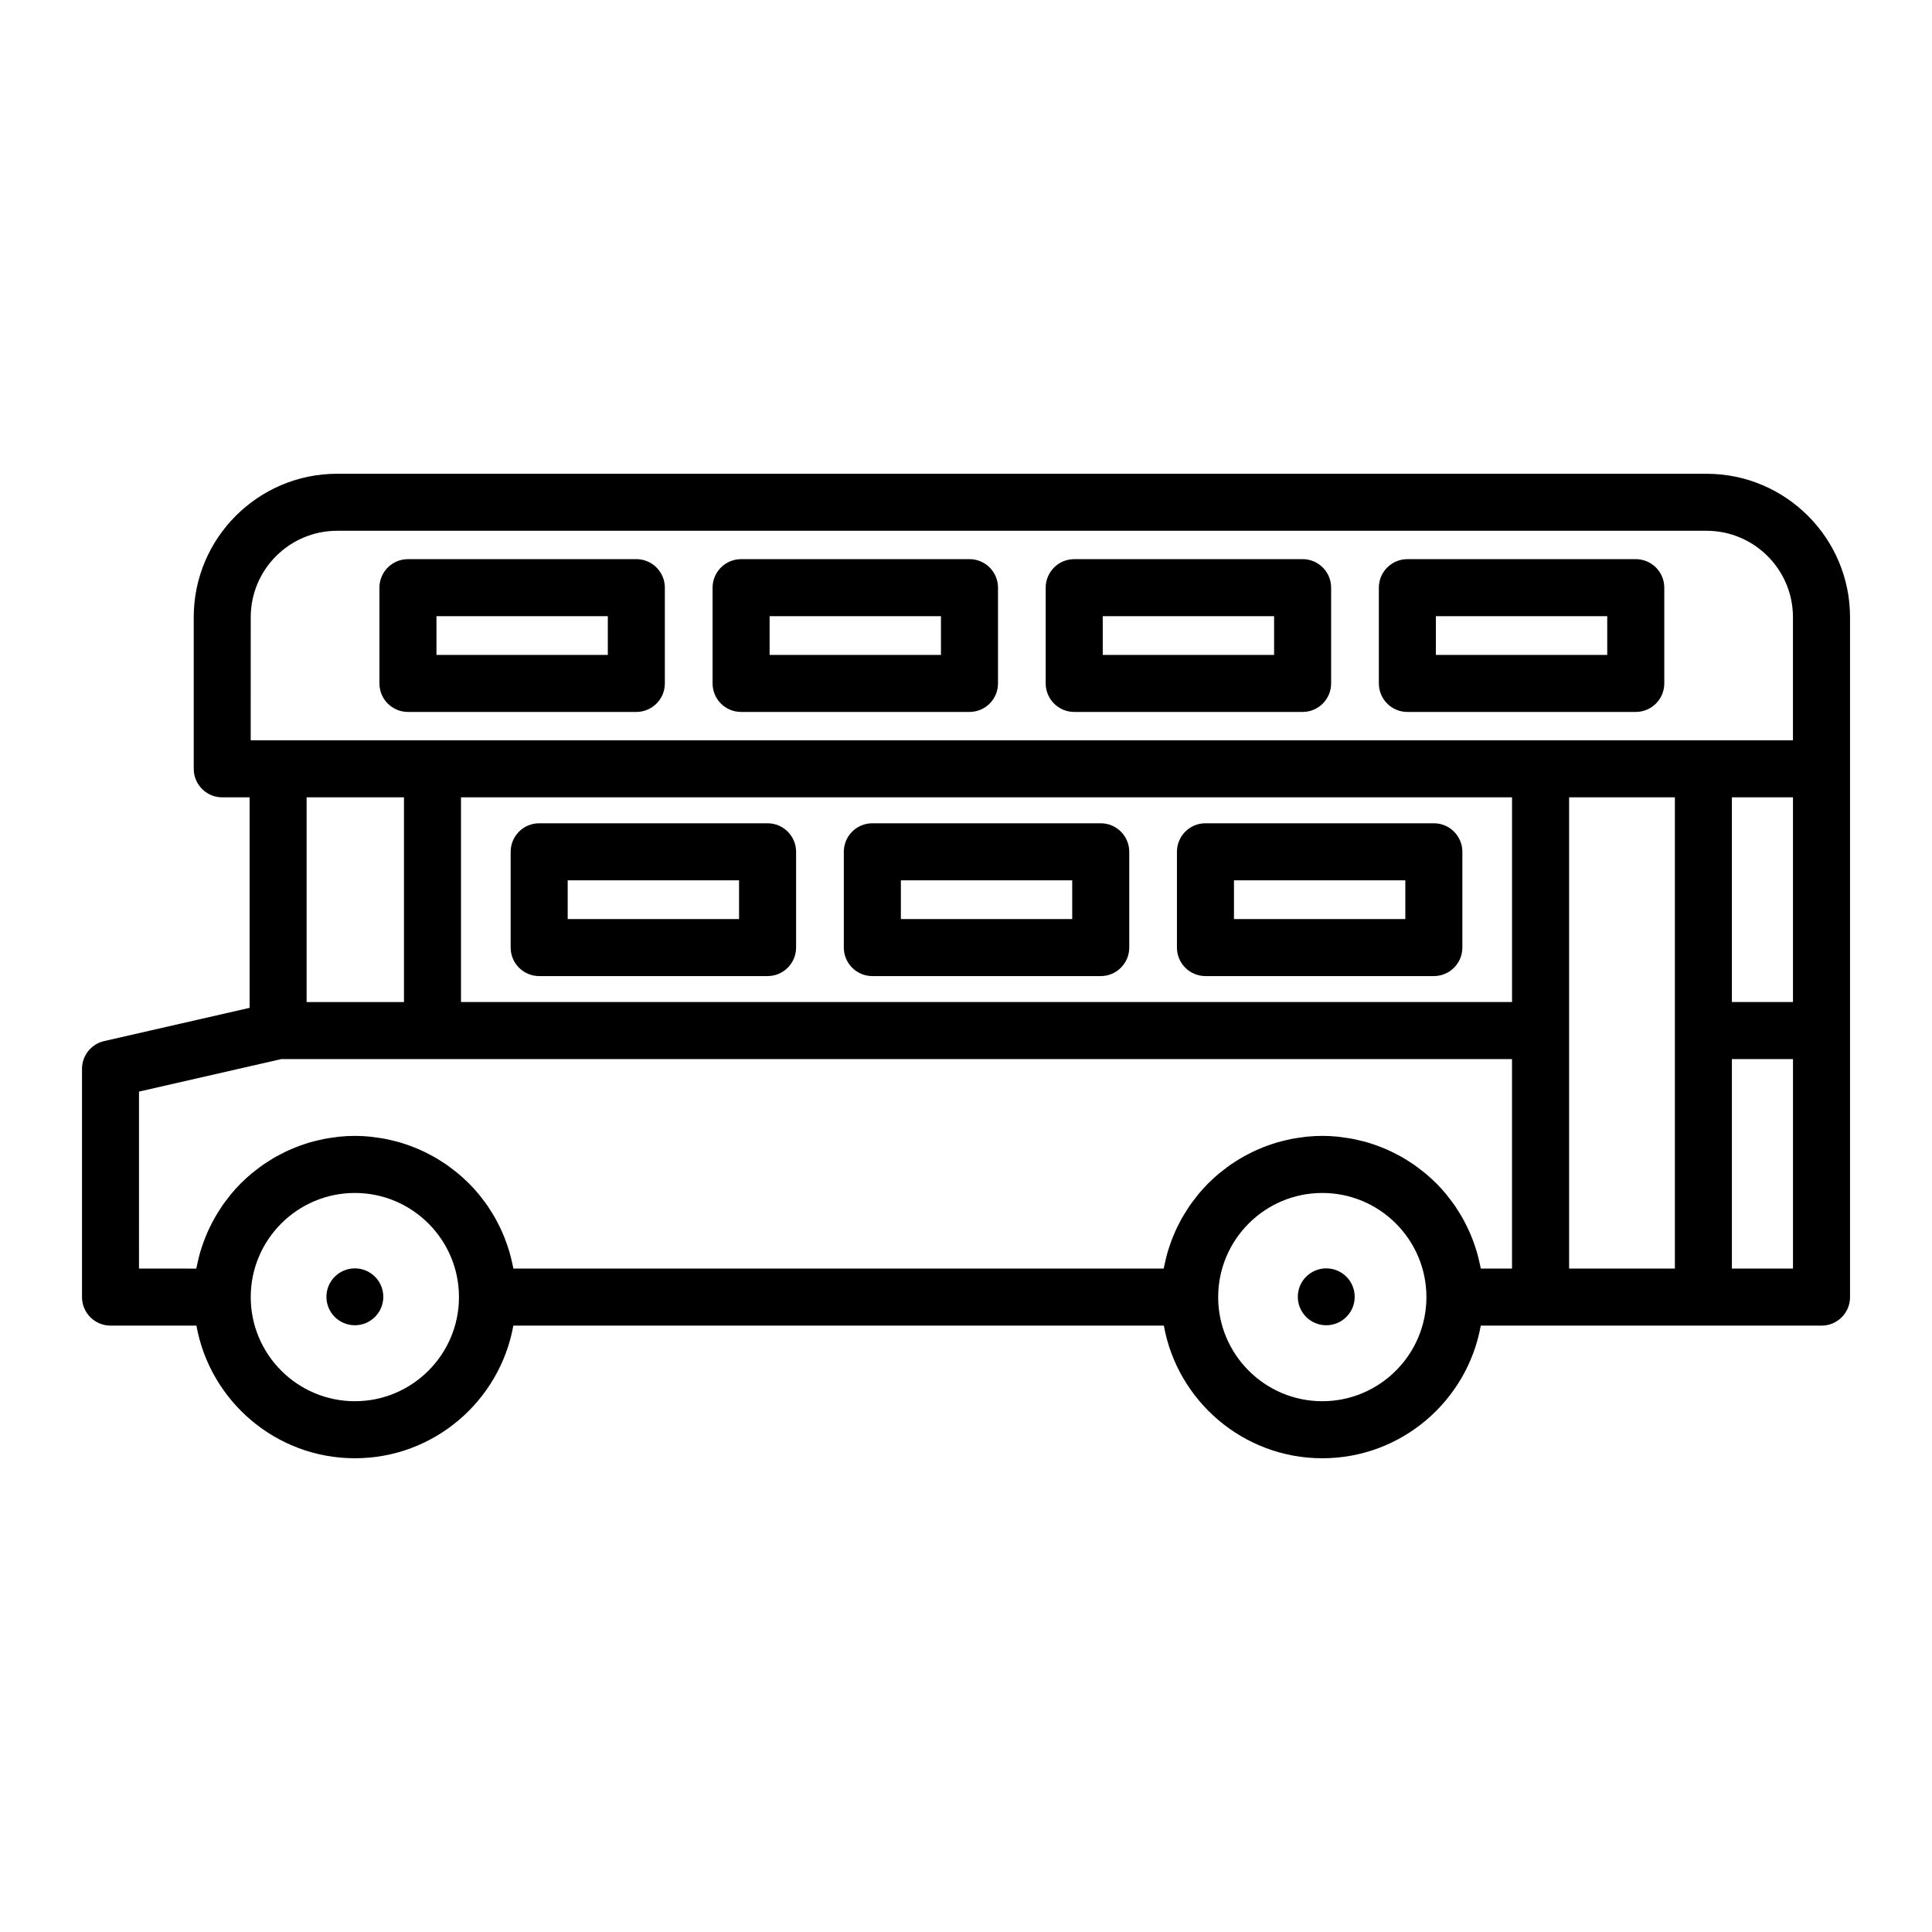
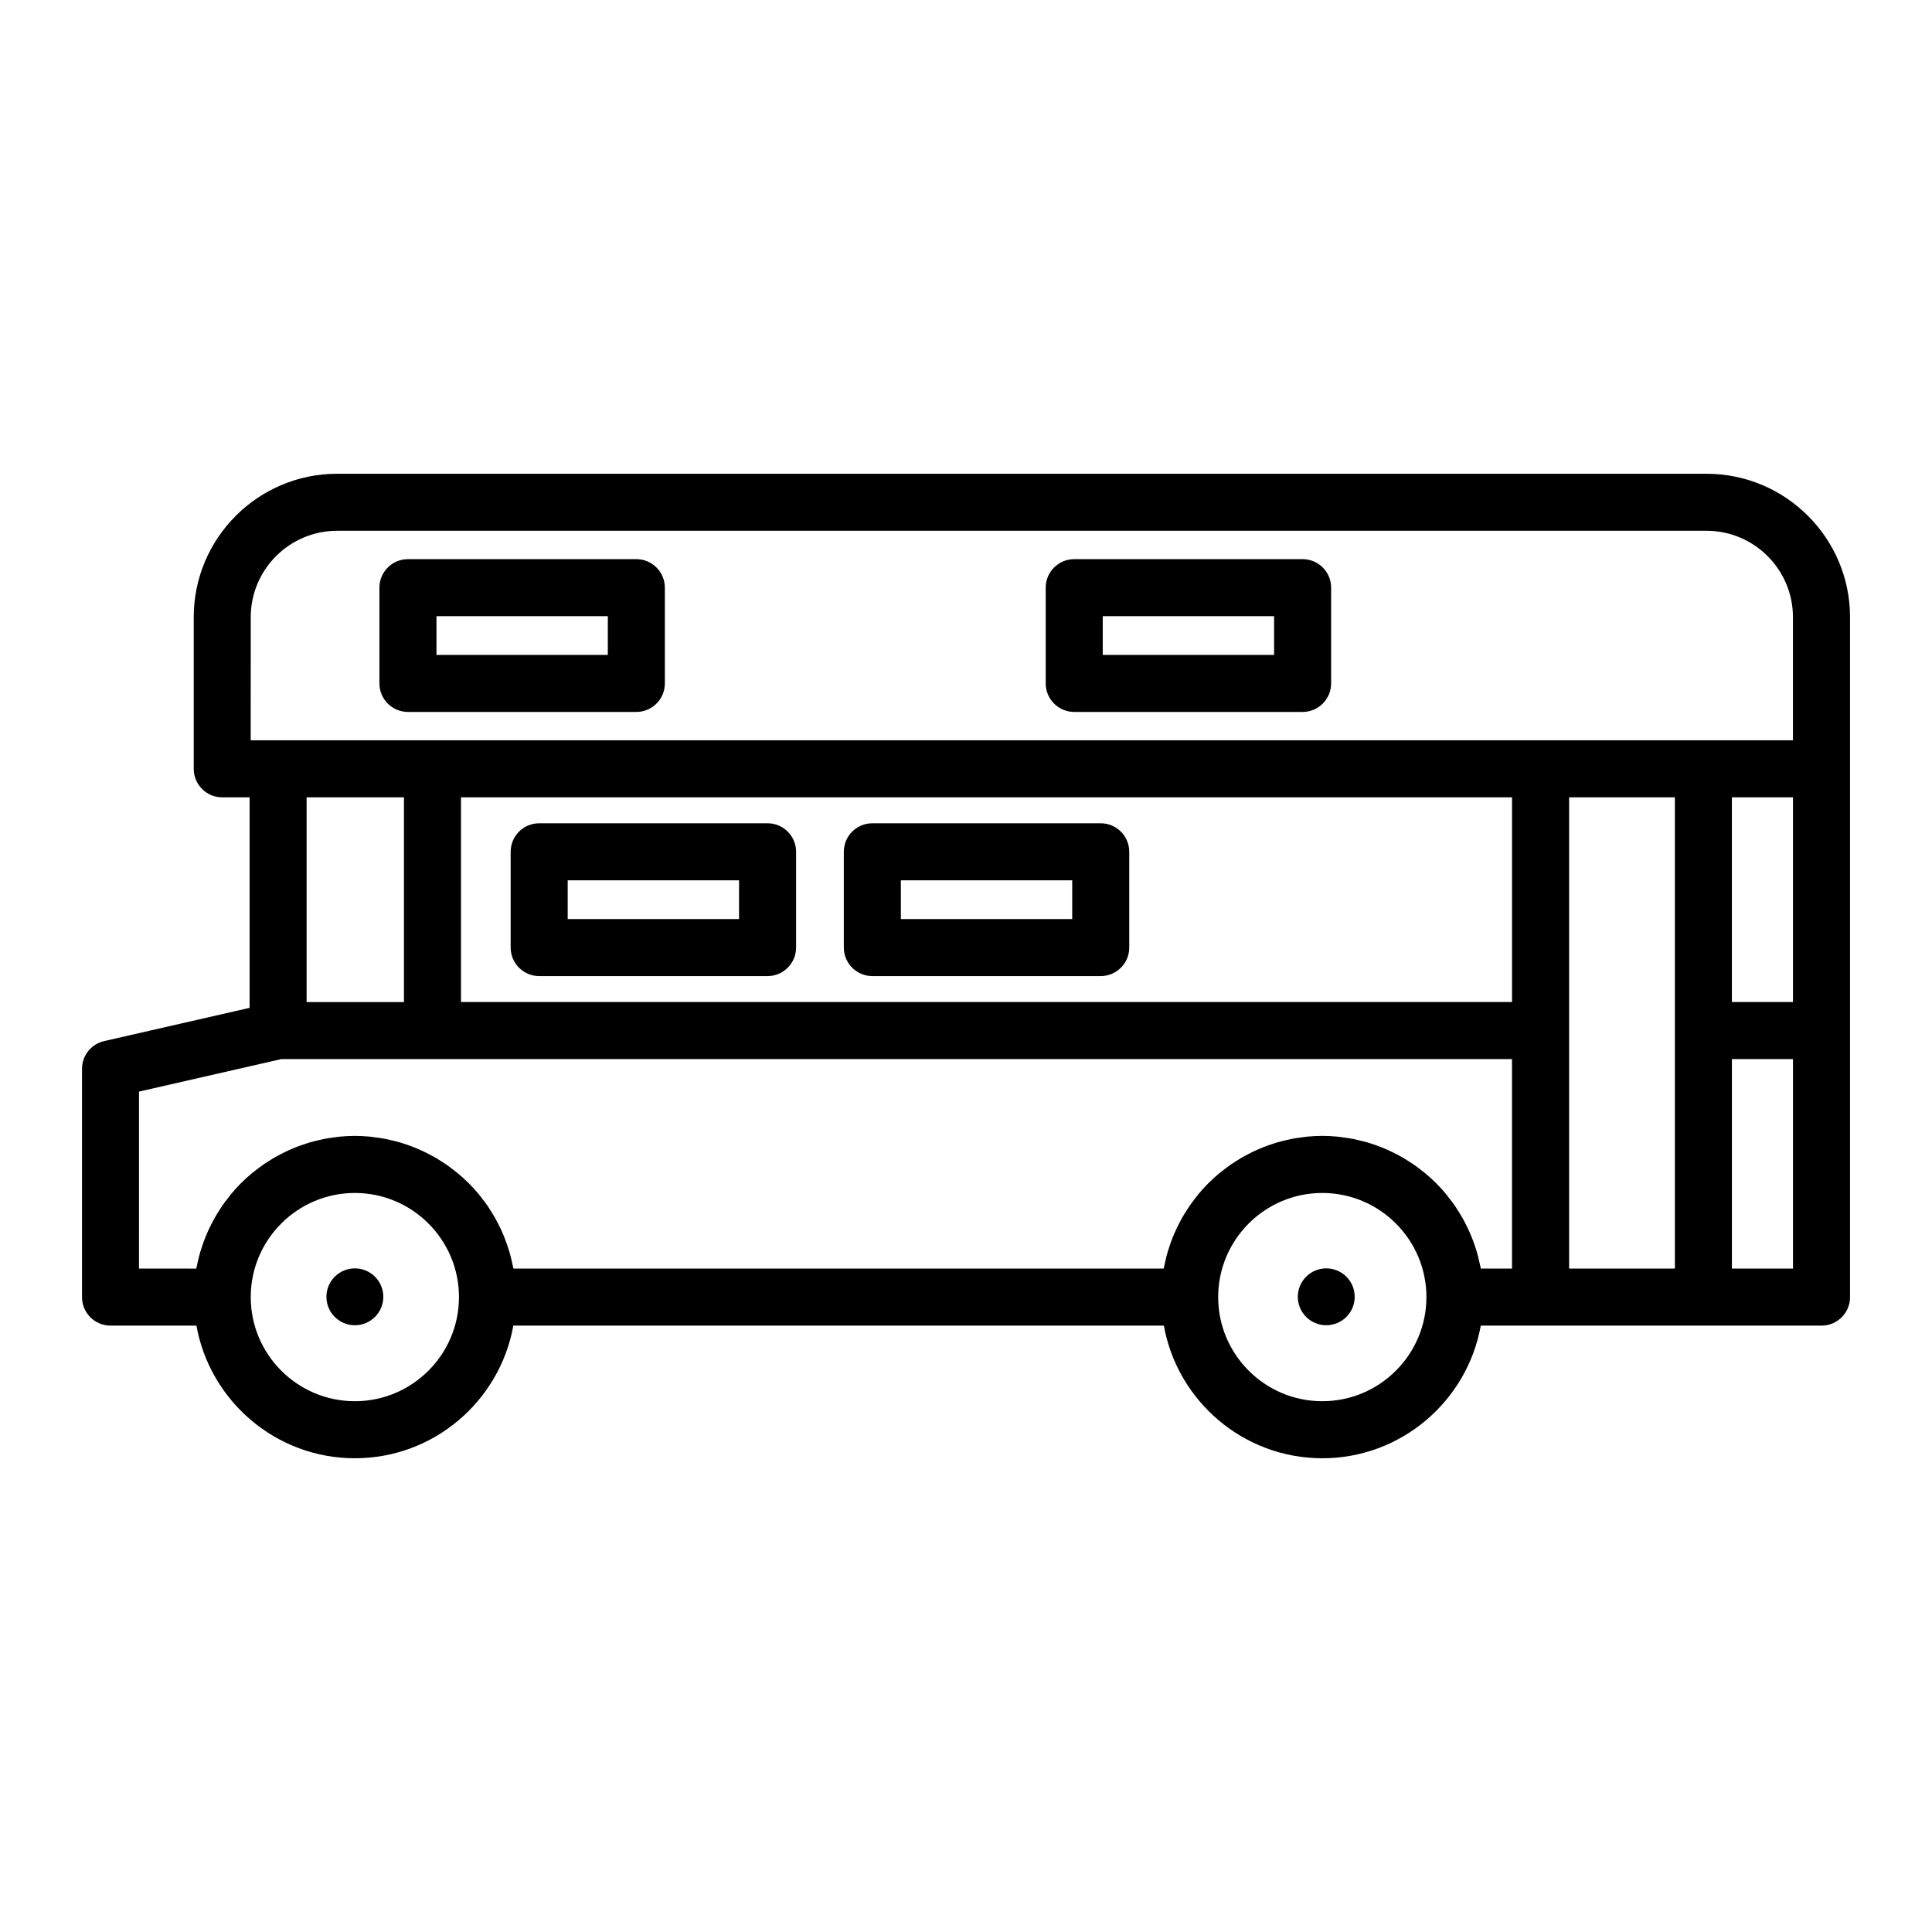
<svg xmlns="http://www.w3.org/2000/svg" fill="#000000" width="800px" height="800px" version="1.1" viewBox="144 144 512 512">
  <g>
    <path d="m286.89 402.67h60.523c4.172 0 7.559-3.379 7.559-7.559v-25.375c0-4.176-3.387-7.559-7.559-7.559h-60.523c-4.172 0-7.559 3.379-7.559 7.559v25.375c0 4.18 3.387 7.559 7.559 7.559zm7.555-25.375h45.41v10.262h-45.41z" />
    <path d="m375.18 402.67h60.523c4.172 0 7.559-3.379 7.559-7.559v-25.375c0-4.176-3.387-7.559-7.559-7.559h-60.523c-4.172 0-7.559 3.379-7.559 7.559v25.375c0 4.18 3.387 7.559 7.559 7.559zm7.559-25.375h45.41v10.262h-45.41z" />
-     <path d="m463.46 402.67h60.523c4.172 0 7.559-3.379 7.559-7.559v-25.375c0-4.176-3.387-7.559-7.559-7.559h-60.523c-4.172 0-7.559 3.379-7.559 7.559v25.375c0 4.18 3.387 7.559 7.559 7.559zm7.555-25.375h45.41v10.262h-45.41z" />
    <path d="m252.11 332.67h60.523c4.172 0 7.559-3.379 7.559-7.559v-25.375c0-4.176-3.387-7.559-7.559-7.559l-60.523 0.004c-4.172 0-7.559 3.379-7.559 7.559v25.375c0.004 4.176 3.387 7.555 7.559 7.555zm7.559-25.375h45.41v10.262h-45.41z" />
-     <path d="m340.4 332.67h60.523c4.172 0 7.559-3.379 7.559-7.559v-25.375c0-4.176-3.387-7.559-7.559-7.559l-60.523 0.004c-4.172 0-7.559 3.379-7.559 7.559v25.375c0 4.176 3.387 7.555 7.559 7.555zm7.555-25.375h45.41v10.262h-45.41z" />
    <path d="m428.68 332.67h60.523c4.172 0 7.559-3.379 7.559-7.559v-25.375c0-4.176-3.387-7.559-7.559-7.559l-60.523 0.004c-4.172 0-7.559 3.379-7.559 7.559v25.375c0.004 4.176 3.387 7.555 7.559 7.555zm7.559-25.375h45.41v10.262h-45.41z" />
-     <path d="m516.97 332.67h60.523c4.172 0 7.559-3.379 7.559-7.559v-25.375c0-4.176-3.387-7.559-7.559-7.559l-60.523 0.004c-4.172 0-7.559 3.379-7.559 7.559v25.375c0 4.176 3.387 7.555 7.559 7.555zm7.555-25.375h45.41v10.262h-45.41z" />
    <path d="m596.26 269.55h-362.91c-20.957 0-38.008 17.055-38.008 38.012v40.184c0 4.176 3.387 7.559 7.559 7.559h7.246v55.785l-38.531 8.805c-3.449 0.785-5.883 3.844-5.883 7.367v60.48c0 4.176 3.387 7.559 7.559 7.559h22.762c3.586 19.945 21.035 35.152 41.996 35.152 20.965 0 38.406-15.199 41.992-35.152h172.39c3.586 19.945 21.035 35.152 41.996 35.152 20.965 0 38.41-15.199 41.996-35.152h58.992l31.305 0.004c4.172 0 7.559-3.379 7.559-7.559v-180.18c0-20.957-17.055-38.012-38.012-38.012zm22.898 140h-16.188v-54.25h16.188zm-408.71-101.99c0-12.625 10.27-22.898 22.895-22.898h362.91c12.625 0 22.898 10.273 22.898 22.898v32.625h-66.887l-293.66 0.004h-48.164zm334.26 101.99h-278.54v-54.25h278.54zm-293.65-54.25v54.254h-25.805v-54.254zm-70.219 77.984 37.699-8.613h326.16v55.52h-8.258c-0.035-0.191-0.09-0.379-0.125-0.562-0.102-0.52-0.227-1.027-0.348-1.543-0.188-0.801-0.379-1.594-0.609-2.371-0.152-0.523-0.324-1.031-0.5-1.547-0.25-0.75-0.523-1.492-0.816-2.227-0.203-0.504-0.406-1.004-0.629-1.496-0.324-0.727-0.672-1.43-1.027-2.133-0.242-0.469-0.484-0.938-0.734-1.395-0.402-0.715-0.836-1.41-1.273-2.102-0.266-0.406-0.52-0.828-0.789-1.23-0.52-0.75-1.078-1.477-1.641-2.195-0.238-0.301-0.457-0.621-0.707-0.918-0.836-1.004-1.707-1.969-2.625-2.891-0.074-0.07-0.152-0.133-0.223-0.207-0.852-0.84-1.738-1.648-2.656-2.414-0.328-0.277-0.684-0.523-1.023-0.797-0.684-0.535-1.367-1.062-2.086-1.562-0.418-0.289-0.848-0.551-1.273-0.828-0.676-0.43-1.355-0.852-2.047-1.246-0.469-0.262-0.945-0.508-1.422-0.75-0.695-0.359-1.391-0.699-2.109-1.02-0.5-0.223-0.996-0.434-1.508-0.641-0.734-0.297-1.473-0.559-2.215-0.816-0.52-0.176-1.027-0.348-1.551-0.504-0.781-0.23-1.582-0.43-2.387-0.613-0.508-0.117-1.008-0.246-1.527-0.348-0.887-0.172-1.785-0.297-2.684-0.414-0.453-0.059-0.898-0.141-1.352-0.188-1.367-0.133-2.742-0.211-4.137-0.211s-2.777 0.082-4.137 0.211c-0.453 0.047-0.898 0.125-1.352 0.188-0.902 0.117-1.797 0.238-2.684 0.414-0.52 0.102-1.02 0.23-1.527 0.348-0.801 0.188-1.602 0.383-2.387 0.613-0.523 0.156-1.031 0.328-1.547 0.504-0.75 0.25-1.492 0.523-2.223 0.816-0.508 0.207-1.008 0.418-1.508 0.641-0.715 0.316-1.414 0.66-2.109 1.02-0.48 0.246-0.953 0.492-1.422 0.75-0.695 0.395-1.371 0.816-2.047 1.246-0.43 0.277-0.855 0.539-1.273 0.828-0.719 0.492-1.402 1.023-2.086 1.562-0.336 0.266-0.695 0.52-1.023 0.797-0.922 0.766-1.805 1.57-2.656 2.414-0.07 0.07-0.145 0.133-0.223 0.207-0.922 0.922-1.789 1.891-2.625 2.891-0.246 0.297-0.469 0.613-0.707 0.918-0.562 0.719-1.129 1.445-1.641 2.195-0.277 0.402-0.523 0.82-0.789 1.23-0.441 0.676-0.875 1.371-1.277 2.09-0.258 0.457-0.5 0.926-0.734 1.391-0.359 0.707-0.711 1.414-1.027 2.137-0.223 0.492-0.43 0.992-0.629 1.492-0.297 0.734-0.562 1.477-0.816 2.231-0.172 0.516-0.344 1.023-0.5 1.547-0.23 0.781-0.422 1.57-0.609 2.371-0.121 0.516-0.25 1.023-0.348 1.543-0.039 0.191-0.098 0.371-0.125 0.562h-172.32c-0.035-0.191-0.09-0.371-0.125-0.562-0.102-0.523-0.23-1.039-0.348-1.559-0.188-0.789-0.379-1.578-0.609-2.352-0.152-0.523-0.324-1.047-0.504-1.566-0.25-0.746-0.52-1.48-0.805-2.211-0.207-0.508-0.414-1.008-0.637-1.508-0.324-0.727-0.672-1.43-1.027-2.125-0.242-0.469-0.48-0.941-0.734-1.402-0.398-0.711-0.828-1.395-1.266-2.082-0.266-0.418-0.523-0.84-0.801-1.25-0.516-0.742-1.062-1.457-1.617-2.16-0.246-0.312-0.48-0.641-0.734-0.945-0.832-0.996-1.703-1.965-2.621-2.883-0.09-0.086-0.18-0.16-0.273-0.246-0.836-0.828-1.707-1.617-2.609-2.371-0.332-0.281-0.695-0.535-1.031-0.805-0.68-0.527-1.367-1.059-2.074-1.551-0.418-0.293-0.852-0.555-1.285-0.832-0.672-0.43-1.344-0.848-2.035-1.238-0.469-0.262-0.945-0.508-1.422-0.754-0.695-0.359-1.395-0.699-2.109-1.02-0.5-0.223-0.996-0.434-1.512-0.641-0.73-0.293-1.465-0.559-2.211-0.816-0.52-0.176-1.027-0.348-1.551-0.504-0.785-0.23-1.582-0.43-2.387-0.613-0.508-0.117-1.008-0.246-1.527-0.348-0.887-0.172-1.785-0.297-2.691-0.414-0.449-0.059-0.891-0.141-1.344-0.188-1.367-0.133-2.742-0.211-4.137-0.211s-2.777 0.082-4.137 0.211c-0.453 0.047-0.898 0.125-1.344 0.188-0.906 0.117-1.805 0.238-2.691 0.414-0.52 0.102-1.02 0.23-1.527 0.348-0.801 0.188-1.598 0.383-2.387 0.613-0.523 0.156-1.031 0.328-1.547 0.504-0.75 0.25-1.492 0.523-2.223 0.816-0.508 0.207-1.008 0.418-1.508 0.641-0.715 0.316-1.414 0.66-2.109 1.02-0.48 0.246-0.953 0.492-1.422 0.75-0.695 0.395-1.371 0.816-2.047 1.246-0.43 0.277-0.855 0.539-1.273 0.828-0.715 0.492-1.402 1.023-2.086 1.562-0.336 0.266-0.695 0.52-1.023 0.797-0.922 0.766-1.805 1.57-2.656 2.414-0.07 0.07-0.145 0.133-0.223 0.207-0.922 0.922-1.789 1.891-2.625 2.891-0.246 0.297-0.469 0.613-0.707 0.918-0.562 0.719-1.129 1.445-1.641 2.195-0.277 0.402-0.523 0.82-0.789 1.23-0.438 0.691-0.871 1.387-1.273 2.102-0.258 0.457-0.5 0.926-0.734 1.391-0.359 0.707-0.707 1.414-1.027 2.137-0.223 0.492-0.43 0.992-0.629 1.492-0.297 0.734-0.559 1.477-0.816 2.231-0.172 0.516-0.344 1.023-0.5 1.547-0.23 0.781-0.43 1.57-0.609 2.371-0.121 0.516-0.25 1.023-0.348 1.543-0.039 0.191-0.098 0.371-0.125 0.562l-15.176-0.012zm57.203 82.051c-15.215 0-27.594-12.379-27.594-27.594 0-15.215 12.379-27.594 27.594-27.594 15.215 0 27.59 12.379 27.59 27.594 0 15.215-12.379 27.594-27.59 27.594zm256.38 0c-15.215 0-27.594-12.379-27.594-27.594 0-15.215 12.379-27.594 27.594-27.594 15.215 0 27.594 12.379 27.594 27.594 0 15.215-12.379 27.594-27.594 27.594zm65.41-98.227v-61.809h28.027v124.89h-28.027zm59.328 63.082h-16.188v-55.52h16.188z" />
    <path d="m245.58 487.67c0 4.16-3.375 7.535-7.539 7.535-4.16 0-7.535-3.375-7.535-7.535 0-4.164 3.375-7.539 7.535-7.539 4.164 0 7.539 3.375 7.539 7.539" />
    <path d="m503.01 487.67c0 4.16-3.375 7.535-7.539 7.535-4.16 0-7.535-3.375-7.535-7.535 0-4.164 3.375-7.539 7.535-7.539 4.164 0 7.539 3.375 7.539 7.539" />
  </g>
</svg>